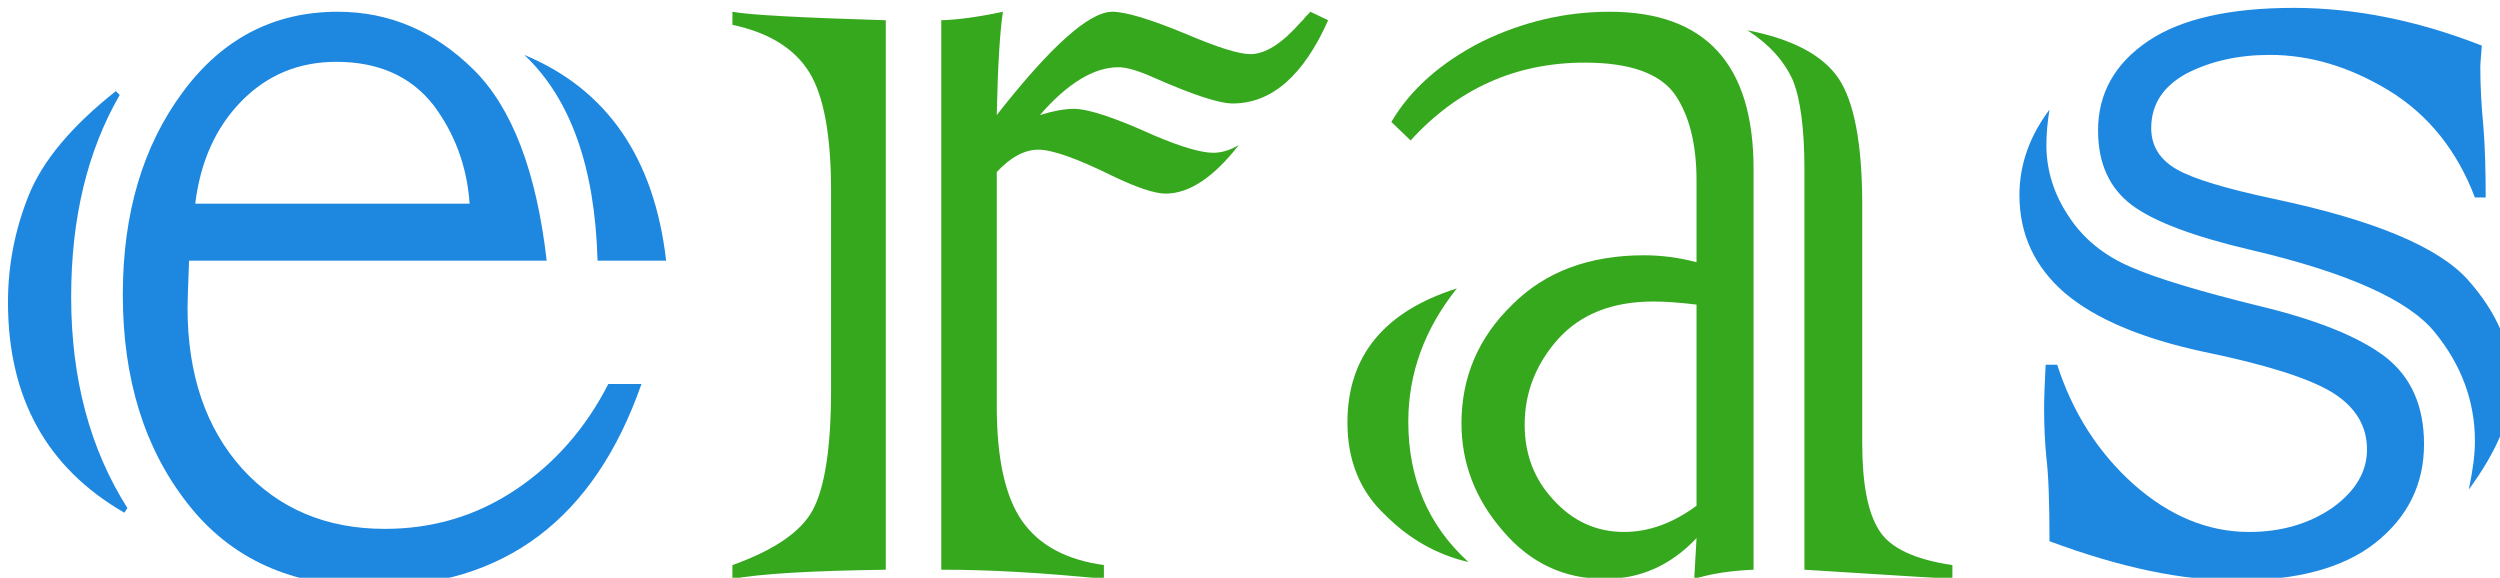
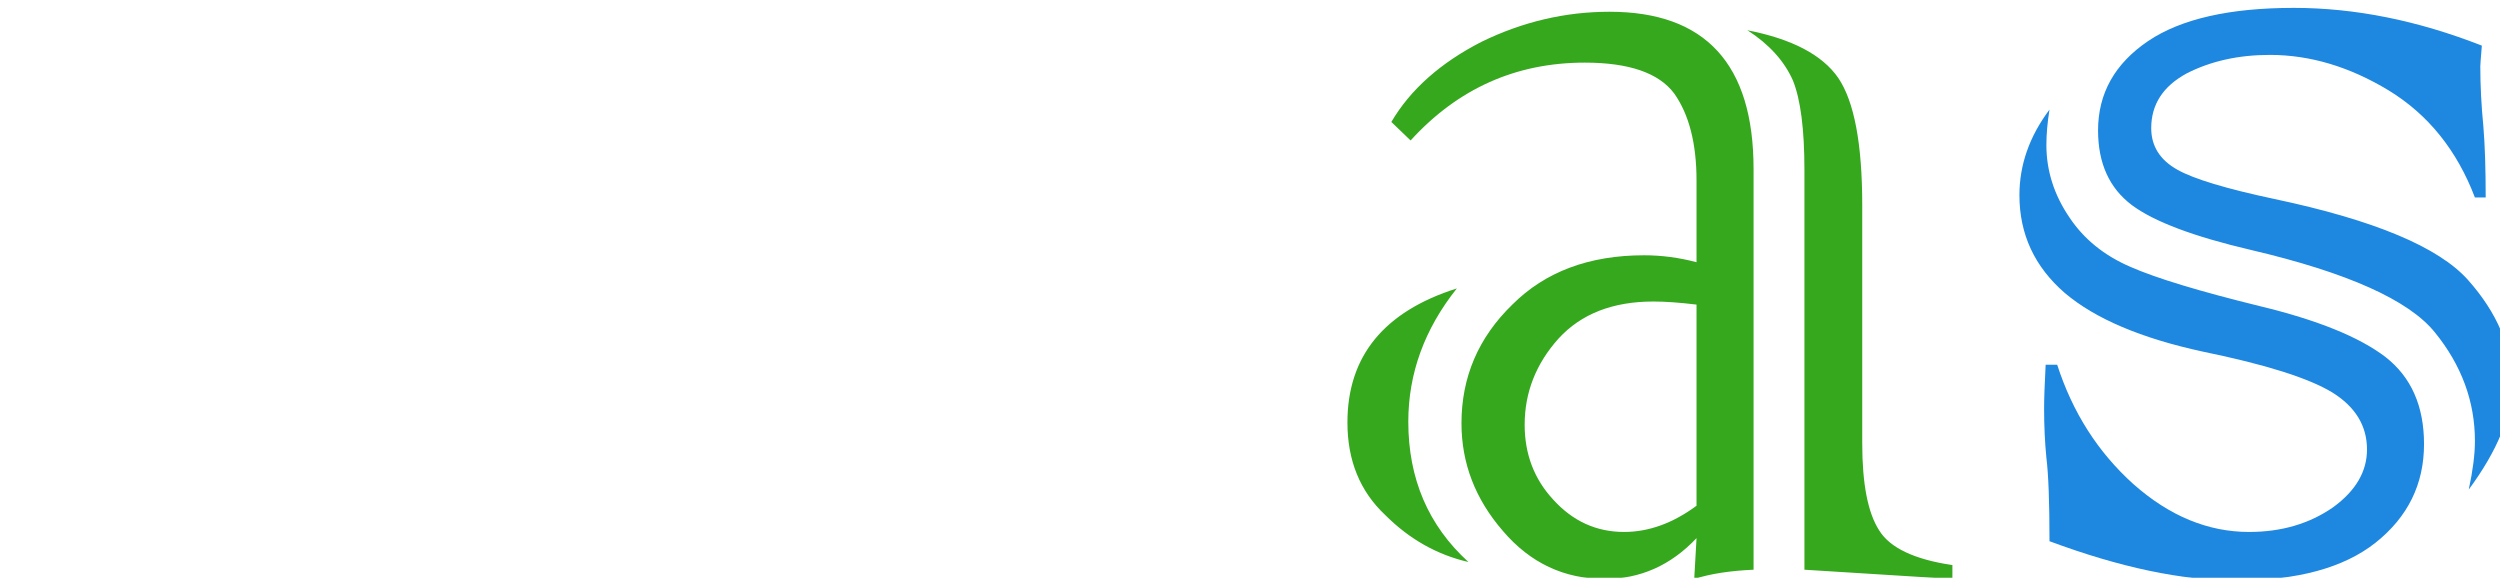
<svg xmlns="http://www.w3.org/2000/svg" width="44.773mm" height="10.349mm" viewBox="0 0 44.773 10.349" version="1.1" id="svg5">
  <defs id="defs2">
-     <rect x="339.604" y="295.308" width="398.666" height="142.732" id="rect236" />
-   </defs>
+     </defs>
  <g id="layer1" transform="translate(-90.694,-89.718)">
    <g aria-label="eras" transform="scale(0.265)" id="text234" style="font-size:106.667px;font-family:'Colonna MT';-inkscape-font-specification:'Colonna MT';white-space:pre;shape-inside:url(#rect236);opacity:0.934;fill:#29a20f;fill-rule:evenodd;stroke:#ff2a2a;stroke-width:0;stroke-linecap:round;stroke-linejoin:round;stroke-miterlimit:0">
-       <path d="m 350.854,372.895 -0.208,0.312 q -7.865,-4.531 -7.865,-14.219 0,-3.75 1.406,-7.24 1.406,-3.49 5.885,-7.031 l 0.26,0.26 q -3.281,5.677 -3.281,13.646 0,8.281 3.802,14.271 z m 36.406,-16.719 h -4.635 q -0.26,-9.479 -4.948,-13.906 8.385,3.49 9.583,13.906 z m -31.823,-3.854 h 18.542 q -0.26,-3.75 -2.448,-6.667 -2.292,-2.917 -6.563,-2.917 -3.802,0 -6.406,2.656 -2.604,2.656 -3.125,6.927 z m 23.75,3.854 h -24.167 q -0.104,2.604 -0.104,3.177 0,6.771 3.698,10.885 3.698,4.063 9.635,4.063 4.896,0 8.854,-2.656 3.958,-2.656 6.25,-7.135 h 2.24 q -4.792,13.698 -18.229,13.698 -8.073,0 -12.448,-5.625 -4.375,-5.573 -4.375,-14.115 0,-8.229 4.063,-13.698 4.01,-5.417 10.469,-5.417 5.208,0 9.167,3.906 3.906,3.854 4.948,12.917 z" style="fill:#0f80df" id="path2460" />
-       <path d="m 402.104,339.926 v 37.136 q -7.656,0.104 -10.365,0.625 v -0.938 q 4.219,-1.51 5.417,-3.698 1.25,-2.292 1.25,-8.177 v -13.438 q 0,-5.573 -1.458,-7.969 -1.51,-2.448 -5.208,-3.229 v -0.885 q 1.615,0.312 10.365,0.573 z m 3.75,37.136 v -37.136 q 1.719,-0.052 4.167,-0.573 -0.312,2.031 -0.417,6.979 5.469,-6.979 7.813,-6.979 1.354,0 5,1.51 3.177,1.354 4.323,1.354 1.51,0 3.385,-2.135 0.156,-0.156 0.208,-0.208 0.052,-0.104 0.469,-0.521 l 1.198,0.573 q -2.5,5.625 -6.458,5.625 -1.354,0 -5.26,-1.719 -1.615,-0.729 -2.448,-0.729 -2.5,0 -5.313,3.229 1.354,-0.417 2.292,-0.417 1.458,0 5.365,1.771 2.813,1.198 4.063,1.198 0.833,0 1.719,-0.521 -2.552,3.281 -4.948,3.281 -1.094,0 -3.594,-1.198 -3.594,-1.771 -5,-1.771 -1.406,0 -2.813,1.51 v 15.833 q 0,5.313 1.719,7.76 1.719,2.448 5.521,2.969 v 0.938 q -6.094,-0.625 -10.99,-0.625 z" id="path2462" />
      <path d="m 440.698,358.051 q -3.281,4.115 -3.281,9.01 0,5.781 4.063,9.479 -3.177,-0.729 -5.625,-3.177 -2.552,-2.396 -2.552,-6.25 0,-6.719 7.396,-9.063 z m 33.49,19.635 -10,-0.625 v -27.031 q 0,-4.115 -0.781,-6.042 -0.885,-1.979 -3.073,-3.385 4.531,0.885 6.146,3.229 1.615,2.396 1.615,8.594 v 16.094 q 0,4.115 1.146,5.885 1.094,1.771 4.948,2.344 z m -17.292,-4.948 v -13.594 q -1.719,-0.208 -2.917,-0.208 -4.115,0 -6.406,2.5 -2.292,2.552 -2.292,5.833 0,2.969 1.927,5.052 1.979,2.188 4.792,2.188 2.5,0 4.896,-1.771 z m 0,-16.458 v -5.521 q 0,-3.75 -1.51,-5.885 -1.563,-2.083 -6.042,-2.083 -6.979,0 -11.771,5.26 l -1.302,-1.25 q 1.927,-3.281 6.094,-5.417 4.167,-2.031 8.646,-2.031 9.74,0 9.74,10.625 v 27.083 q -2.396,0.104 -4.01,0.625 l 0.156,-2.76 q -2.604,2.76 -6.198,2.76 -4.115,0 -6.875,-3.229 -2.813,-3.229 -2.813,-7.292 0,-4.688 3.438,-8.021 3.333,-3.333 8.906,-3.333 1.771,0 3.542,0.469 z" id="path2464" />
      <path d="m 480.489,363.207 h 0.781 q 1.562,4.844 5.156,8.073 3.646,3.229 7.813,3.229 3.281,0 5.677,-1.667 2.292,-1.667 2.292,-3.906 0,-2.396 -2.344,-3.854 -2.396,-1.458 -8.75,-2.76 -6.25,-1.354 -9.323,-3.958 -3.073,-2.656 -3.073,-6.615 0,-3.073 2.031,-5.781 -0.208,1.302 -0.208,2.396 0,2.604 1.562,4.896 1.458,2.188 4.115,3.333 2.604,1.146 8.75,2.656 5.833,1.406 8.49,3.438 2.604,2.031 2.604,5.885 0,4.063 -3.281,6.667 -3.229,2.552 -9.427,2.552 -5.469,0 -12.604,-2.656 0,-3.958 -0.208,-5.625 -0.156,-1.562 -0.156,-3.333 0,-0.99 0.104,-2.969 z m 29.74,-11.302 h -0.729 q -1.823,-4.792 -5.833,-7.24 -3.958,-2.396 -8.021,-2.396 -3.177,0 -5.625,1.25 -2.396,1.302 -2.396,3.698 0,1.823 1.771,2.813 1.667,0.938 6.563,1.979 10.104,2.135 13.073,5.469 2.969,3.333 2.969,7.031 0,3.177 -2.917,7.135 0.417,-1.927 0.417,-3.281 0,-4.01 -2.708,-7.344 -2.656,-3.281 -12.448,-5.573 -5.781,-1.354 -8.021,-3.021 -2.292,-1.719 -2.292,-5.052 0,-3.75 3.385,-6.042 3.333,-2.24 9.844,-2.24 6.198,0 12.708,2.552 -0.104,1.25 -0.104,1.406 0,1.927 0.208,4.063 0.156,1.875 0.156,4.792 z" style="fill:#0f80df" id="path2466" />
    </g>
  </g>
</svg>